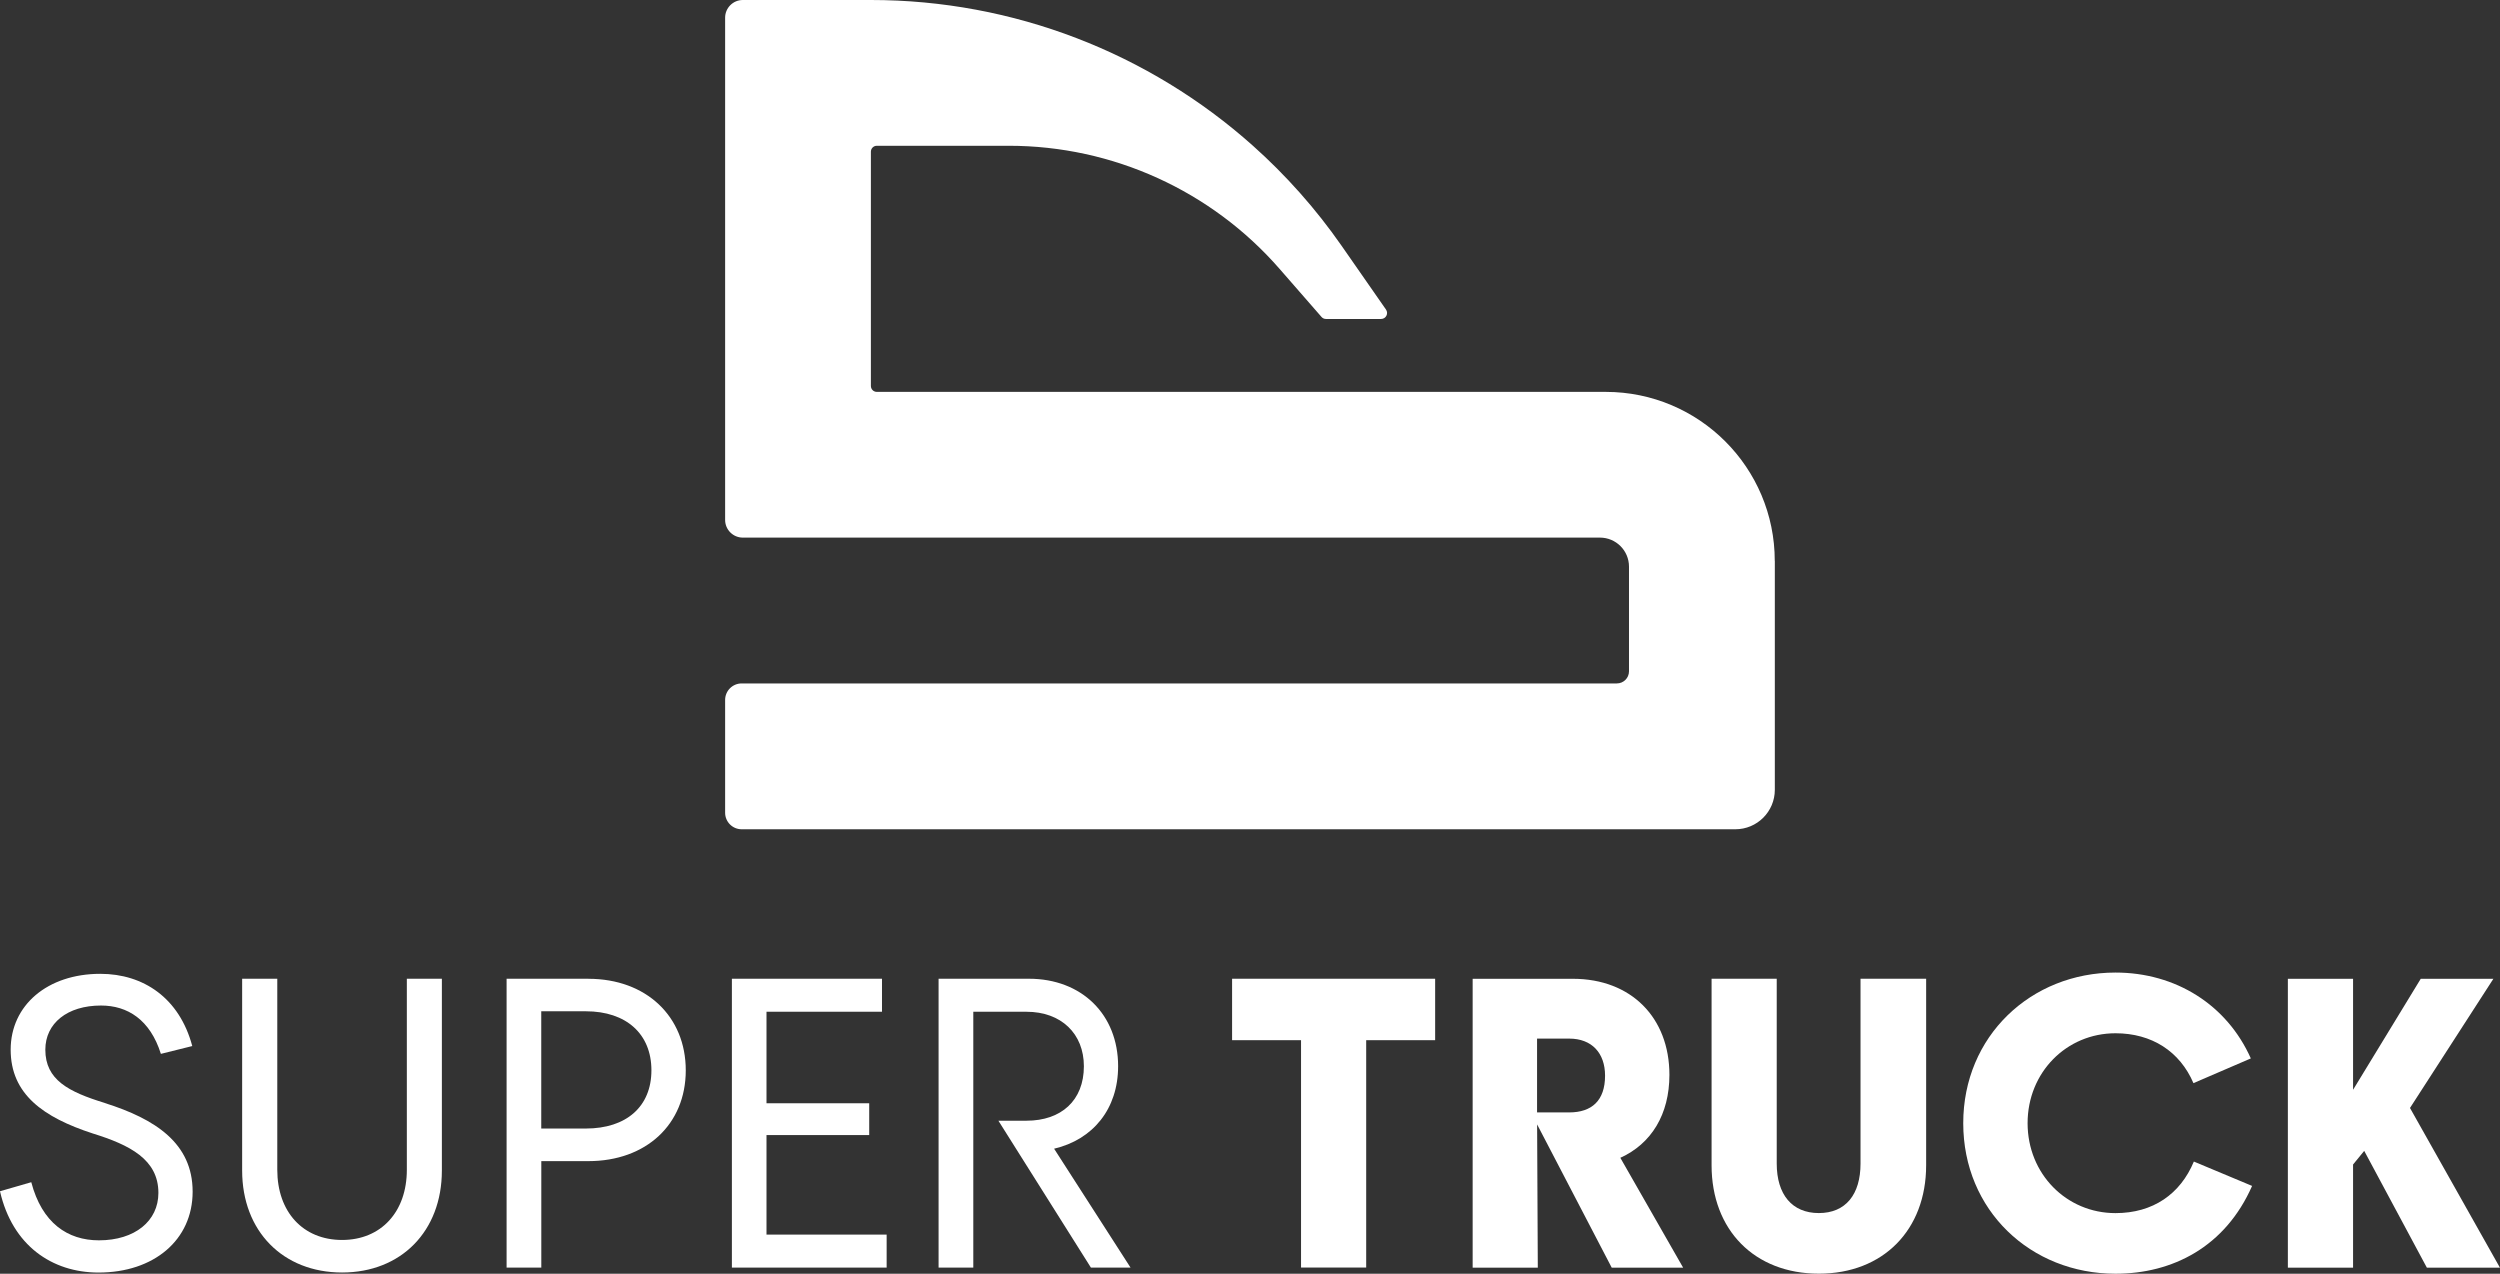
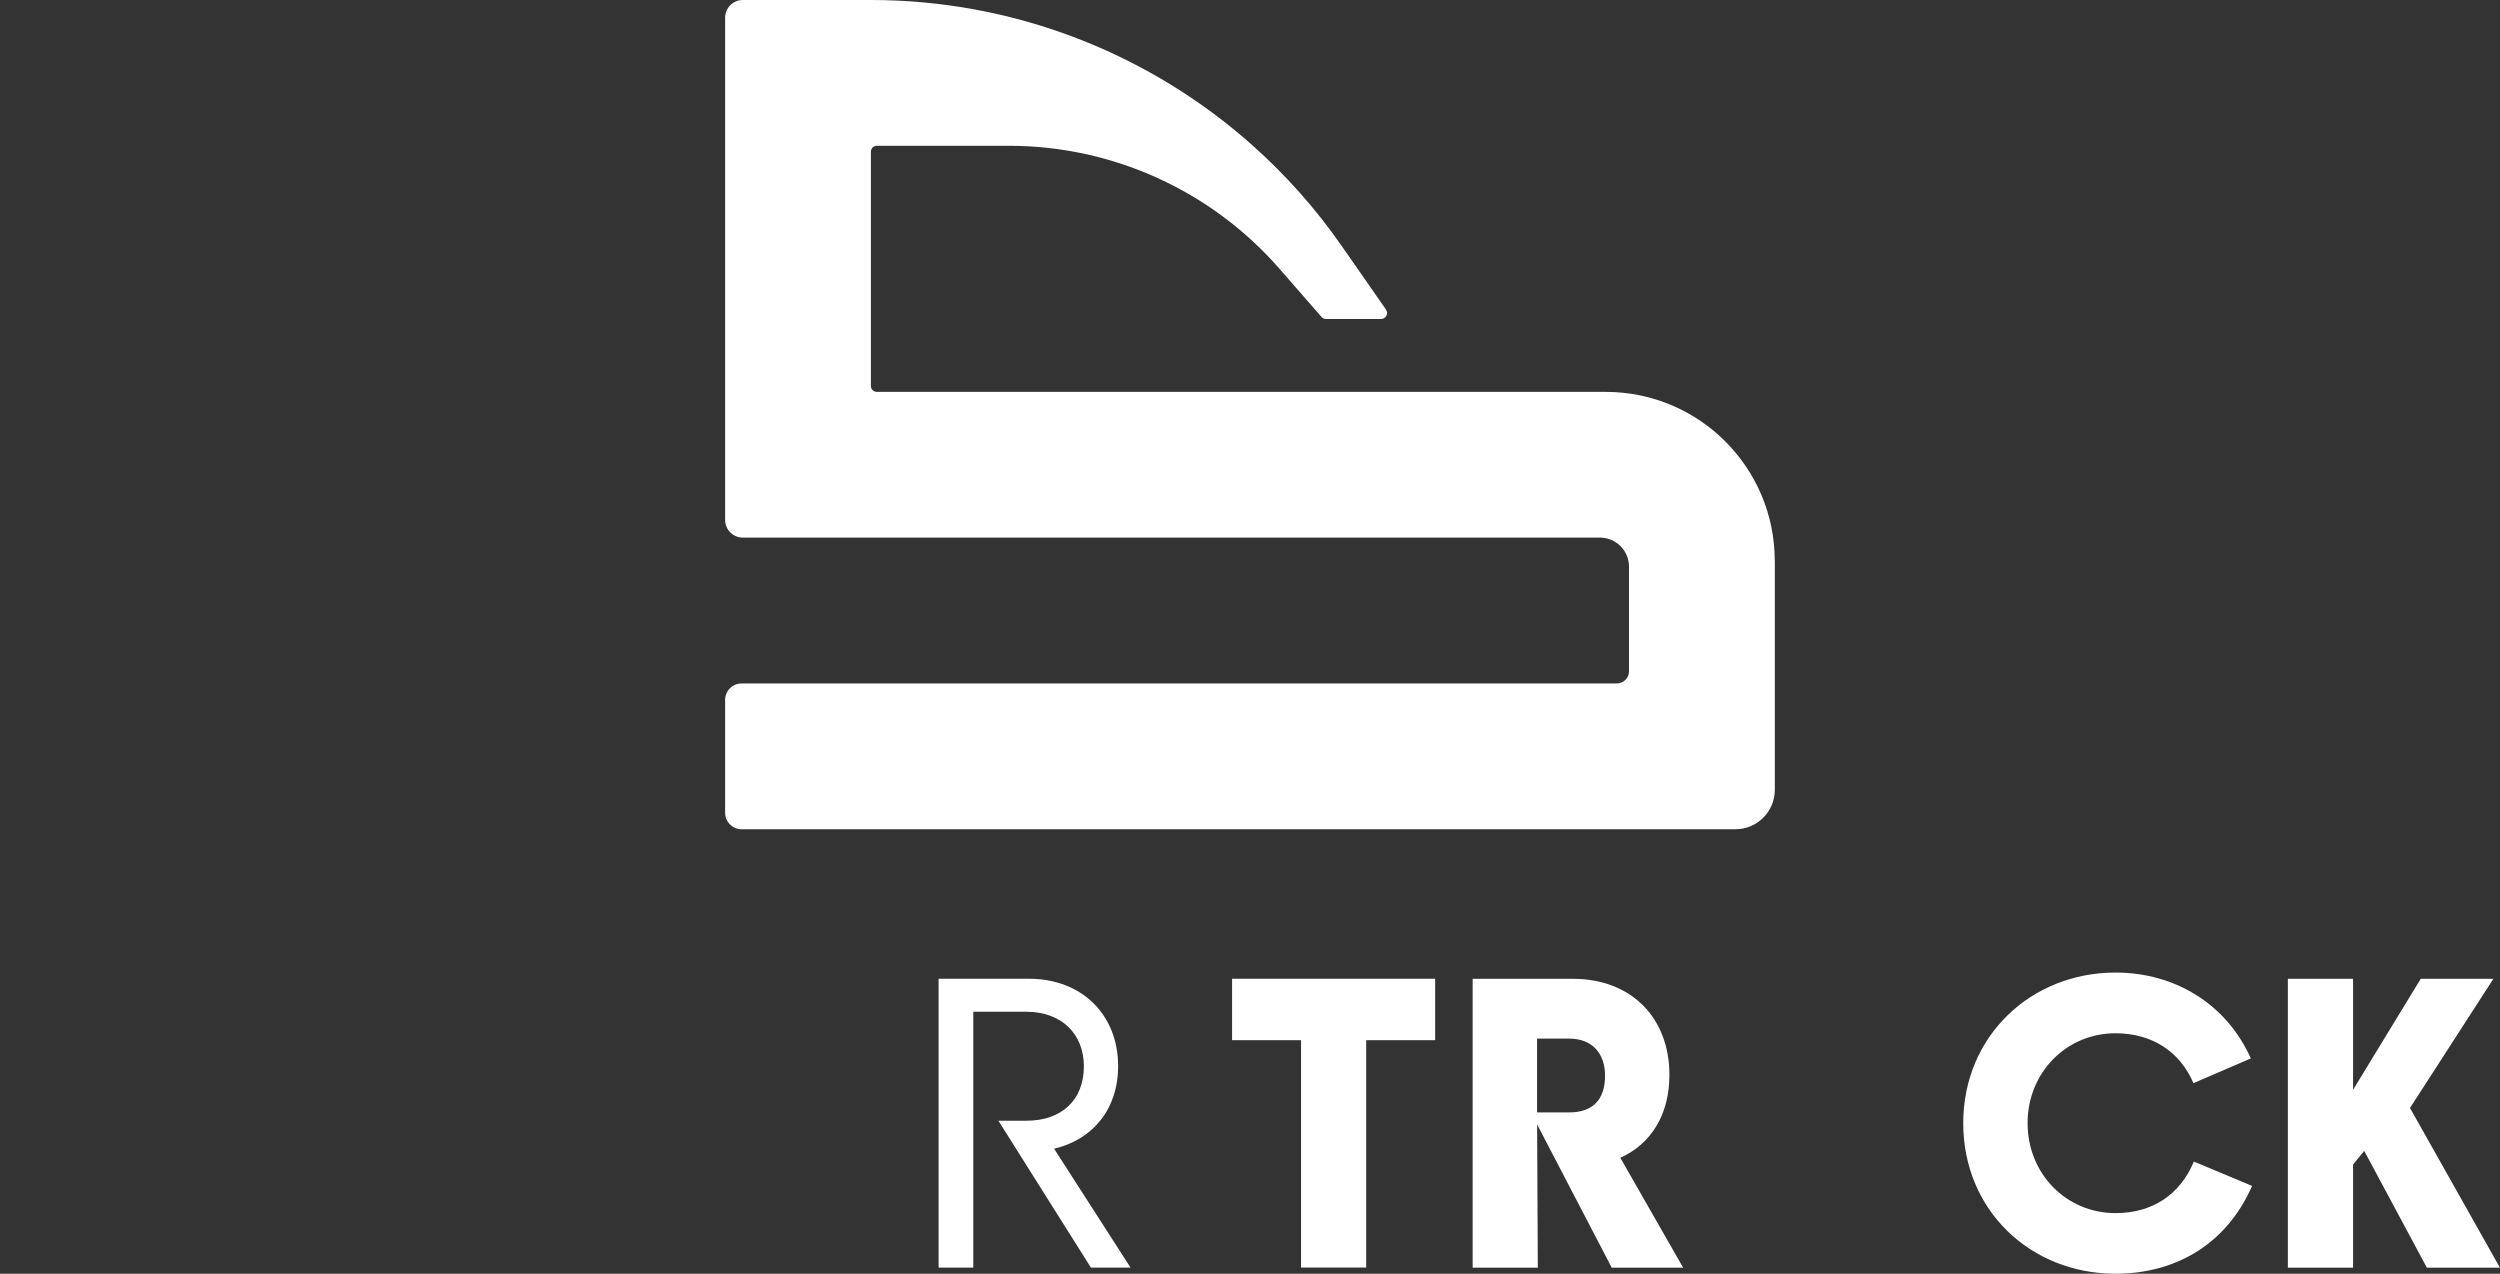
<svg xmlns="http://www.w3.org/2000/svg" id="a" viewBox="0 0 473.16 241.07">
  <rect x="0" y="0" width="473.16" height="241.07" fill="#333333" stroke="none" />
  <defs>
    <style>.b{fill:#fff;}</style>
  </defs>
  <path class="b" d="M335.91,106.16v43.32c0,4.12-3.34,7.47-7.47,7.47H140.37c-1.73,0-3.13-1.4-3.13-3.13v-21.34c0-1.73,1.4-3.13,3.13-3.13h165.64c1.27,0,2.3-1.03,2.3-2.3v-19.8c0-3.04-2.46-5.5-5.5-5.5H140.59c-1.85,0-3.35-1.5-3.35-3.35V3.35c0-1.85,1.5-3.35,3.35-3.35h24.24c26.97,0,52.63,10.01,72.31,27.59,6.24,5.57,11.88,11.9,16.77,18.92l8.41,12.08c.52,.75-.01,1.78-.93,1.78h-10.43c-.33,0-.64-.14-.85-.39l-7.93-9.09c-12.91-14.8-31.6-23.3-51.24-23.3h-24.99c-.62,0-1.12,.5-1.12,1.12v44.34c0,.62,.5,1.12,1.12,1.12h137.96c17.67,0,31.99,14.32,31.99,31.99Z" />
  <g>
-     <path class="b" d="M19.83,208.75c-6.87-2.11-11.25-4.37-11.25-10.08,0-4.99,4.15-8.36,10.54-8.36,5,0,9.29,2.66,11.33,9.15l5.94-1.48c-2.42-9.07-9.21-13.67-17.41-13.67-10,0-16.96,5.94-16.96,14.36s6.18,12.81,15.55,15.86c7.02,2.18,12.41,4.92,12.41,11.25,0,5.31-4.45,8.97-11.25,8.97-5.94,0-10.78-3.28-12.81-11l-5.92,1.71c2.34,10.25,9.83,15.39,18.65,15.39,10.47,0,17.81-6.16,17.81-15.31s-7.03-13.75-16.64-16.78Z" />
-     <path class="b" d="M77,185.24v36.16c0,7.95-4.86,13.28-12.26,13.28s-12.26-5.32-12.26-13.28v-36.16h-6.65v36.3c0,11.49,7.74,19.3,18.91,19.3s18.89-7.81,18.89-19.3v-36.3h-6.63Z" />
-     <path class="b" d="M111.35,185.24h-15.47v54.67h6.57v-20.15h8.91c10.92,0,18.43-6.95,18.43-17.18s-7.5-17.33-18.43-17.33Zm-.47,28.35h-8.44v-22.19h8.44c7.65,0,12.41,4.29,12.41,11.17s-4.76,11.02-12.41,11.02Z" />
-     <path class="b" d="M145.07,233.66v-18.83h19.44v-6.02h-19.44v-17.33h21.86v-6.24h-28.41v54.67h29.29v-6.24h-22.73Z" />
    <path class="b" d="M199.5,217.41c7.34-1.73,12.12-7.5,12.12-15.62,0-9.76-6.87-16.55-16.88-16.55h-17.1v54.67h6.57v-48.42h10.07c6.57,0,10.86,4.15,10.86,10.31,0,6.49-4.29,10.31-10.86,10.31h-5.32l17.51,27.8h7.5l-14.46-22.49Z" />
    <path class="b" d="M233.19,185.24v11.63h13.05v43.03h12.33v-43.03h13.05v-11.63h-38.43Z" />
    <path class="b" d="M318.55,239.91l-11.88-20.78c5.86-2.65,9.29-8.2,9.29-15.7,0-10.84-7.26-18.18-18.26-18.18h-18.98v54.67h12.33l-.13-27.11,14.12,27.11h13.51Zm-21.56-29.37h-6.08v-13.97h6.08c4.29,0,6.79,2.73,6.79,7.02,0,4.7-2.5,6.95-6.79,6.95Z" />
-     <path class="b" d="M352.13,185.24v34.98c0,5.86-2.81,9.37-7.89,9.37s-7.97-3.52-7.97-9.37v-34.98h-12.33v35.3c0,12.25,8.12,20.52,20.3,20.52s20.31-8.28,20.31-20.52v-35.3h-12.42Z" />
    <path class="b" d="M415.22,219.84c-2.57,6.16-7.73,9.76-14.83,9.76-9.29,0-16.64-7.42-16.64-17.02s7.34-17.02,16.64-17.02c6.87,0,12.18,3.44,14.75,9.44l10.86-4.68c-4.52-10.15-14.22-16.25-25.61-16.25-16.02,0-28.82,12.04-28.82,28.51s12.73,28.49,28.82,28.49c10.78,0,20.77-5.07,25.85-16.62l-11.02-4.61Z" />
    <path class="b" d="M456.13,209.69l15.78-24.44h-13.75l-12.81,21.01v-21.01h-12.34v54.67h12.34v-19.52l2.11-2.58,11.86,22.11h13.83l-17.02-30.22Z" />
  </g>
</svg>